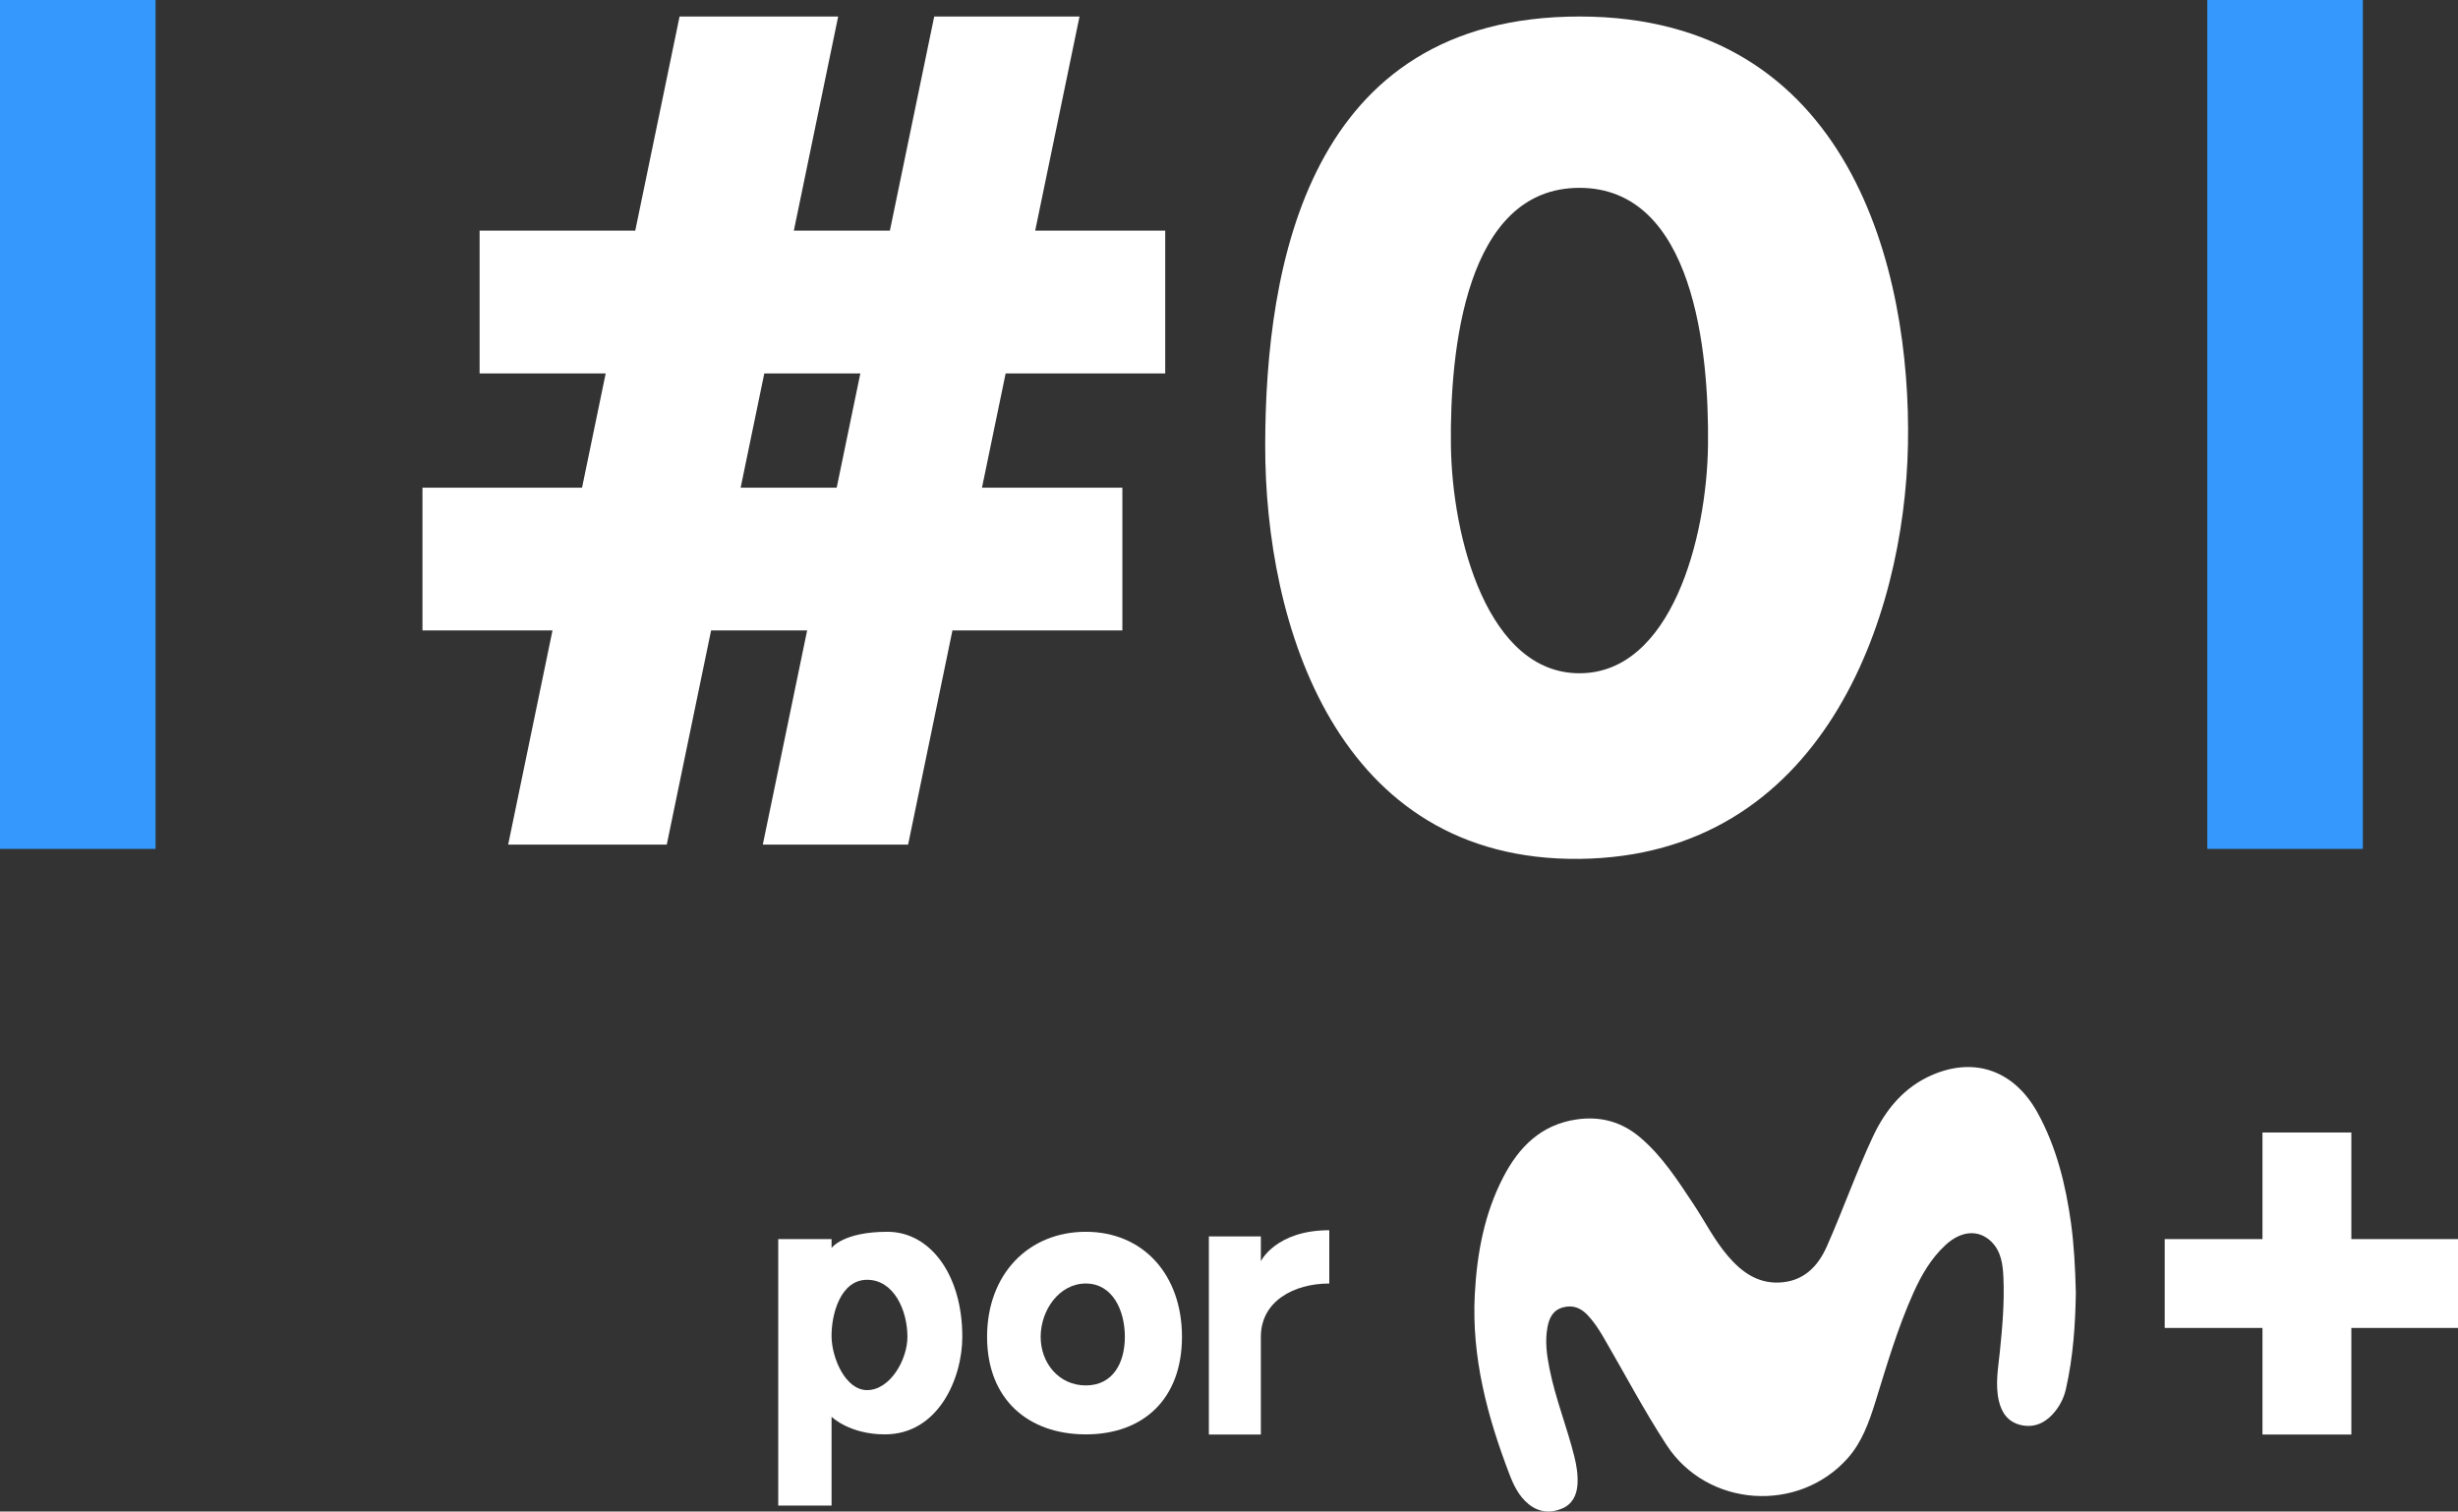
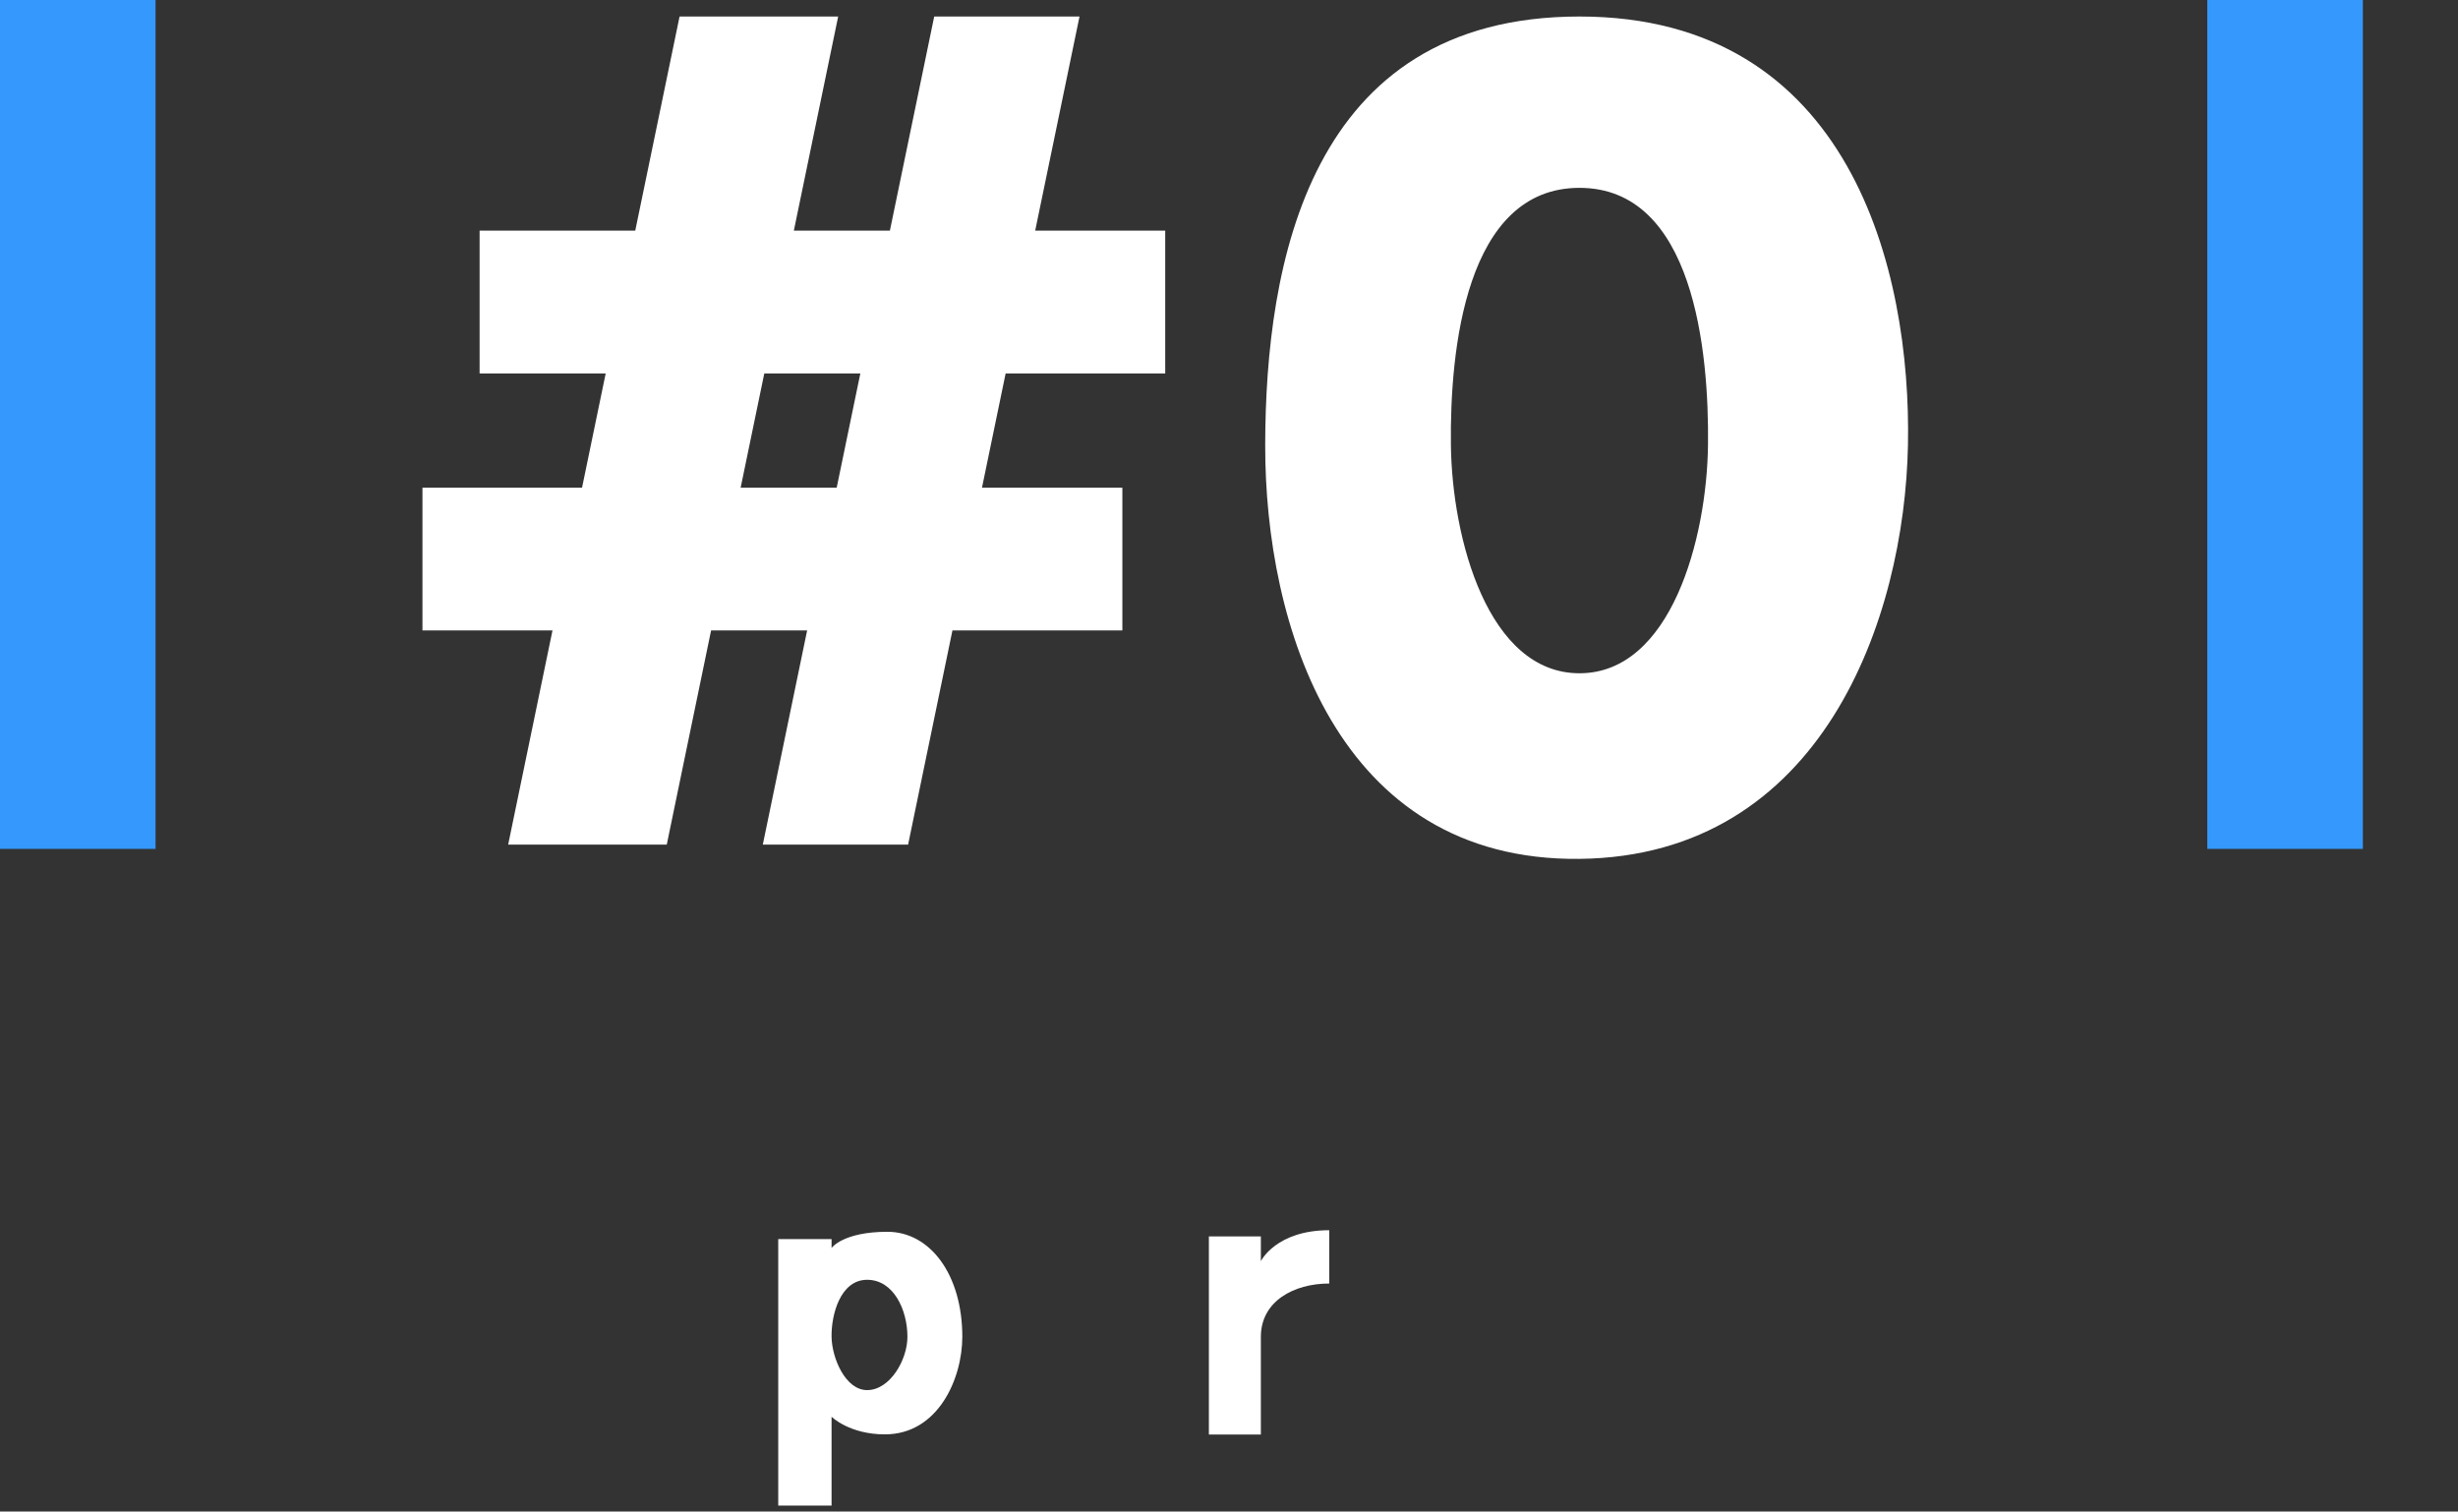
<svg xmlns="http://www.w3.org/2000/svg" width="799.998" height="492.002" viewBox="0 0 799.998 492.002">
  <rect x="0" y="0" width="799.998" height="492.002" fill="#333333" stroke="none" />
  <g transform="translate(-10 -17.995)">
    <g fill="#3498fd" fill-rule="evenodd" stroke-opacity="0">
      <rect x="10" y="17.995" width="50.63" height="276.32" rx="0" ry="0" paint-order="stroke fill markers" />
      <rect x="728.4" y="17.995" width="50.63" height="276.32" rx="0" ry="0" paint-order="stroke fill markers" />
    </g>
    <g fill="#fff" fill-rule="evenodd" stroke-opacity="0">
      <path d="m189.82 223.2h-42.321v-46.472h51.939l7.695-37.178h-41.038v-46.472h50.657l14.428-69.708h51.618l-14.427 69.708h31.259l14.428-69.708h47.29l-14.427 69.708h42.321v46.472h-51.939l-7.695 37.178h45.687v46.472h-55.306l-14.427 69.708h-47.29l14.427-69.708h-31.259l-14.428 69.708h-51.619zm92.497-46.472 7.695-37.178h-31.26l-7.694 37.178z" paint-order="stroke fill markers" />
      <path d="m421.78 162.79c0.121-58.425 13.947-139.42 102.28-139.42 88.329 0 108.01 82.87 106.92 139.42-1.083 56.546-27.893 133.92-106.92 134.77-79.031 0.85-102.4-76.344-102.28-134.77zm102.28 74.355c29.808 0 41.485-43.872 41.84-74.355 0.353-30.484-4.649-83.65-41.84-83.65-37.191 0-42.195 53.166-41.84 83.65 0.353 30.484 12.032 74.355 41.84 74.355z" paint-order="stroke fill markers" />
    </g>
    <g fill="#fff">
-       <path d="m746.36 450.24h-31.819v-28.916h31.819v-34.699h28.926v34.699h34.712v28.916h-34.712v34.699h-28.926z" fill-rule="evenodd" paint-order="stroke fill markers" />
      <path d="m263.29 421.32h17.356v2.892s3.716-5.269 18.179-5.269c13.906 0 24.376 13.944 24.376 34.185 0 13.543-7.843 31.756-25.199 31.756-11.571 0-17.356-5.732-17.356-5.732v28.916h-17.356zm42.047 31.813c0-8.68-4.443-18.564-13.121-18.564s-11.682 11.271-11.571 18.559c0.107 6.95 4.521 17.35 11.571 17.35 7.466 0 13.121-9.881 13.121-17.344z" fill-rule="evenodd" paint-order="stroke fill markers" />
      <path d="m403.45 420.45h16.919v8.055s4.911-10.074 22.266-10.074v17.35c-11.571 0-22.266 5.783-22.266 17.35v31.808h-16.919z" fill-rule="evenodd" paint-order="stroke fill markers" />
-       <path d="m331.26 453.13c0-20.383 13.479-34.185 32.135-34.185s31.297 13.944 31.297 34.185-12.576 31.756-31.293 31.756-32.139-11.373-32.139-31.756zm44.842 5e-3c0-8.669-4.029-17.355-12.707-17.355-8.678 0-14.692 8.712-14.692 17.35 0 8.638 6.014 15.822 14.692 15.822 8.678 0 12.707-7.148 12.707-15.817z" fill-rule="evenodd" paint-order="stroke fill markers" />
-       <path class="st3" d="m685.62 438.67c-0.15 10.213-0.845 20.922-3.232 31.458-0.721 3.181-2.237 5.964-4.4 8.299-2.809 3.007-6.338 4.398-10.44 3.379-4.077-1.019-6.14-4.05-7.01-7.927-1.193-5.293-0.2-10.61 0.348-15.878 0.82-8.001 1.516-16.002 1.168-24.053-0.174-4.224-0.696-8.523-3.828-11.679-4.201-4.224-10.018-3.702-15.089 1.044-4.623 4.299-7.731 9.641-10.316 15.356-5.22 11.579-8.75 23.755-12.503 35.831-2.038 6.51-4.325 12.921-8.924 18.115-16.033 18.04-45.713 16.077-58.987-4.274-7.407-11.356-13.721-23.382-20.557-35.111-1.491-2.535-3.082-4.995-5.12-7.156-2.212-2.311-4.673-3.379-7.904-2.559-3.406 0.87-4.598 3.479-5.171 6.461-0.845 4.522-0.249 8.995 0.646 13.468 1.939 9.79 5.717 19.059 8.104 28.7 0.746 2.982 1.218 5.989 1.019 9.07-0.249 3.529-1.715 6.436-5.046 7.827-3.803 1.615-7.581 1.218-10.862-1.441-3.182-2.584-4.922-6.237-6.314-9.915-7.159-18.736-12.255-37.919-11.211-58.22 0.696-13.319 3.058-26.314 9.272-38.291 5.046-9.765 12.254-17.071 23.763-18.785 7.83-1.168 14.79 0.721 20.855 5.889 7.084 6.038 12.031 13.741 17.102 21.37 3.828 5.715 6.91 11.952 11.41 17.195 4.325 5.069 9.496 8.871 16.53 8.622 7.83-0.273 12.628-4.97 15.636-11.728 5.22-11.778 9.495-23.954 14.964-35.658 4.201-9.02 10.291-16.35 19.563-20.276 13.92-5.889 26.647-1.143 34.129 12.474 6.115 11.157 9.098 23.333 10.838 35.856 0.994 7.305 1.367 14.636 1.566 22.538z" />
+       <path class="st3" d="m685.62 438.67z" />
    </g>
  </g>
</svg>